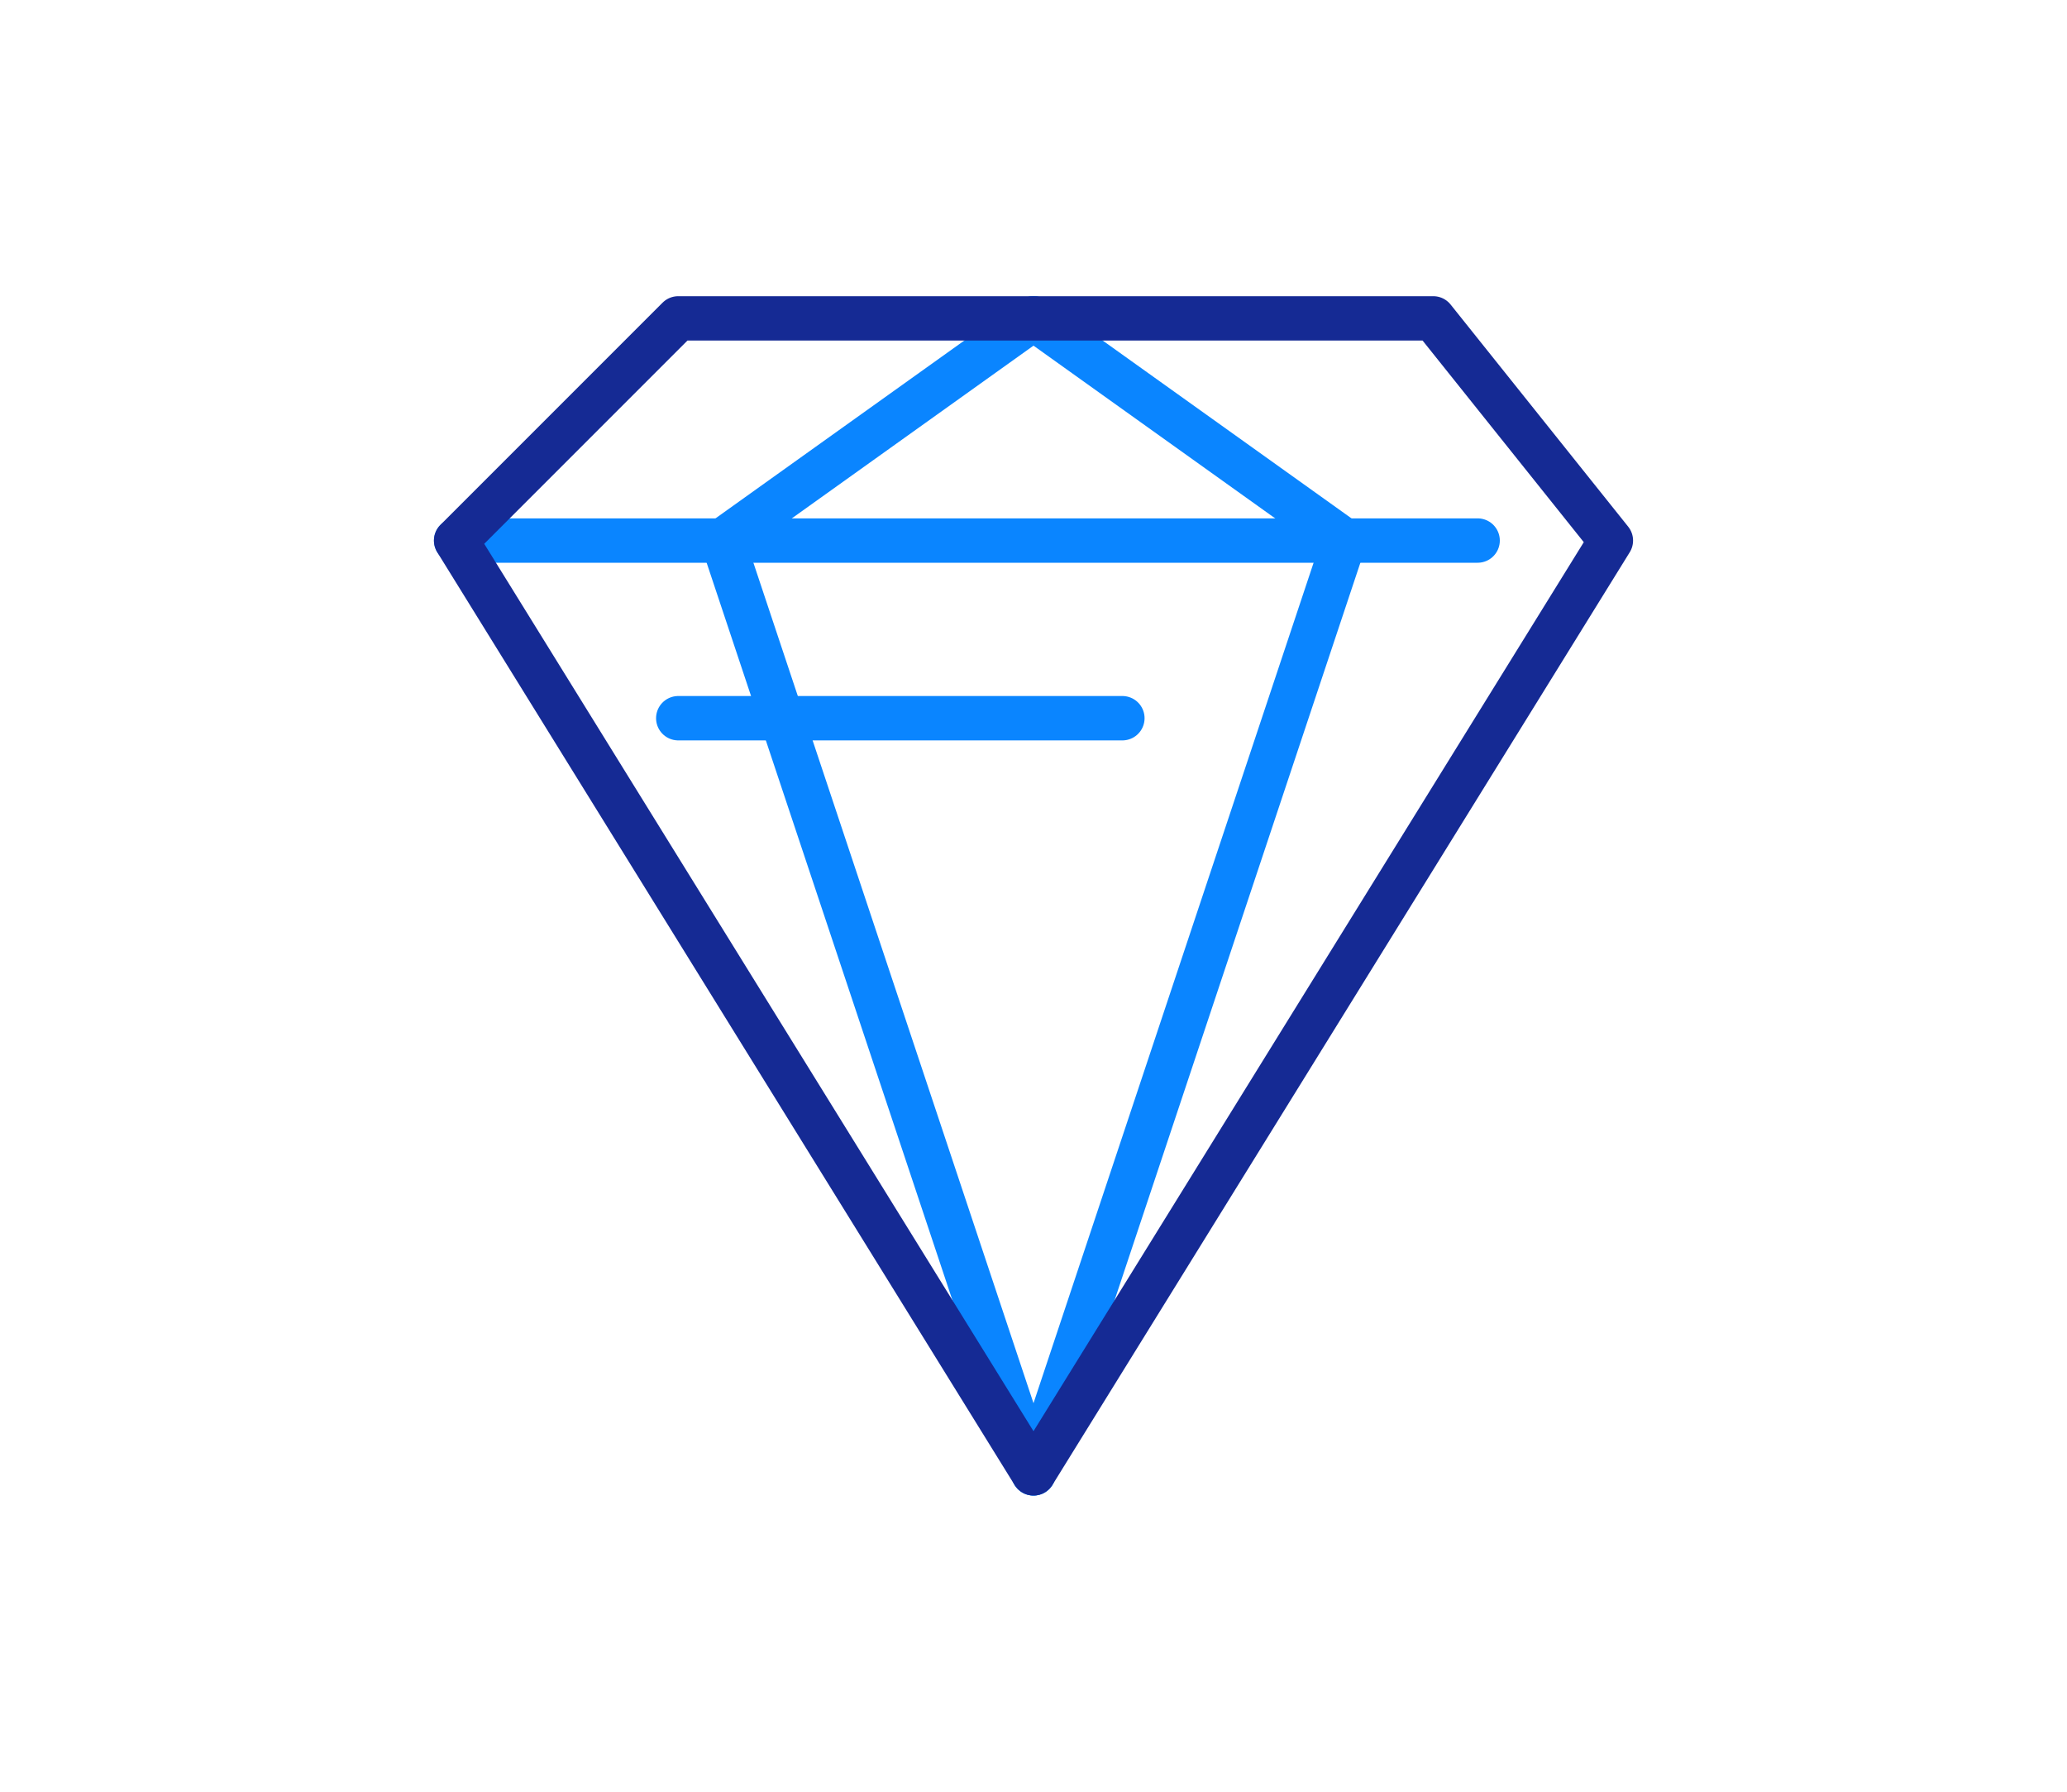
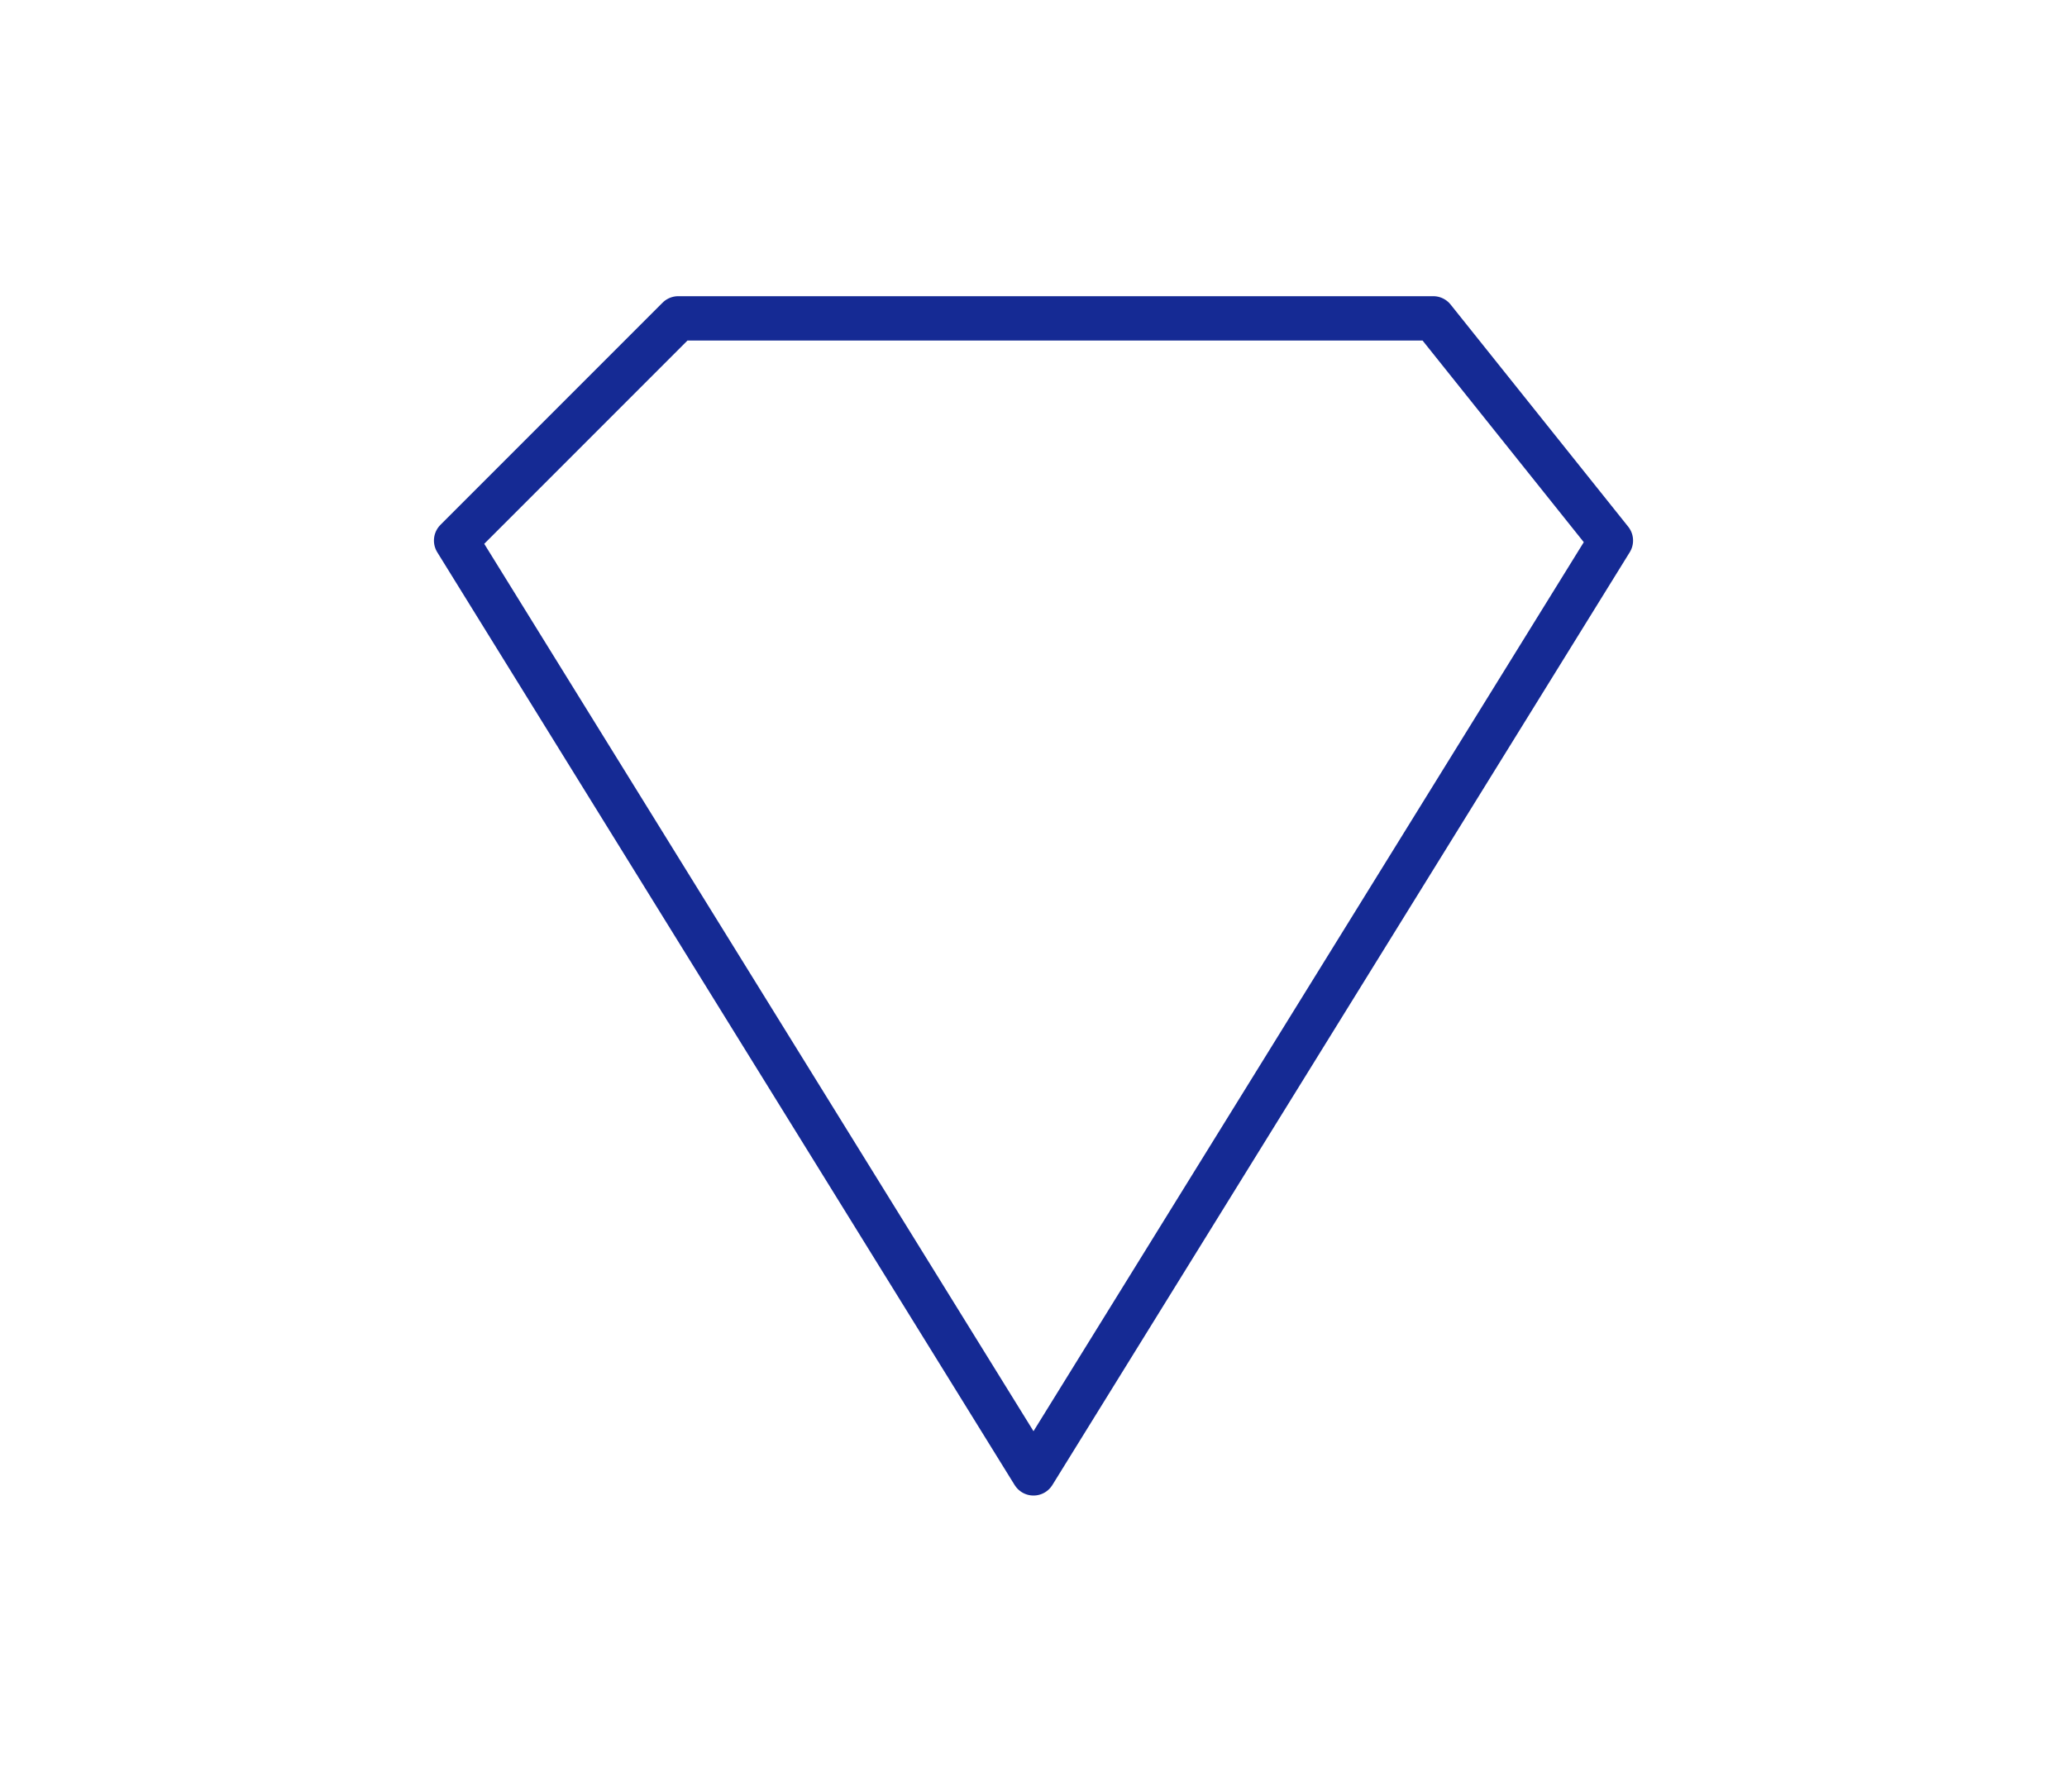
<svg xmlns="http://www.w3.org/2000/svg" id="Warstwa_1" viewBox="0 0 150 130">
  <defs>
    <style>
      .cls-1 {
        stroke: #152a94;
      }

      .cls-1, .cls-2 {
        fill: none;
        stroke-linecap: round;
        stroke-linejoin: round;
        stroke-width: 3.22px;
      }

      .cls-2 {
        stroke: #0a85ff;
      }
    </style>
  </defs>
-   <line class="cls-2" x1="107.23" y1="39.22" x2="33.1" y2="39.22" />
-   <polyline class="cls-2" points="75 23.1 52.44 39.22 75 106.9" />
-   <polyline class="cls-2" points="75 23.1 97.56 39.22 75 106.9" />
-   <line class="cls-2" x1="81.45" y1="52.11" x2="49.22" y2="52.11" />
  <polygon class="cls-1" points="33.1 39.22 49.22 23.1 104.01 23.1 116.9 39.22 75 106.9 33.1 39.22" />
</svg>